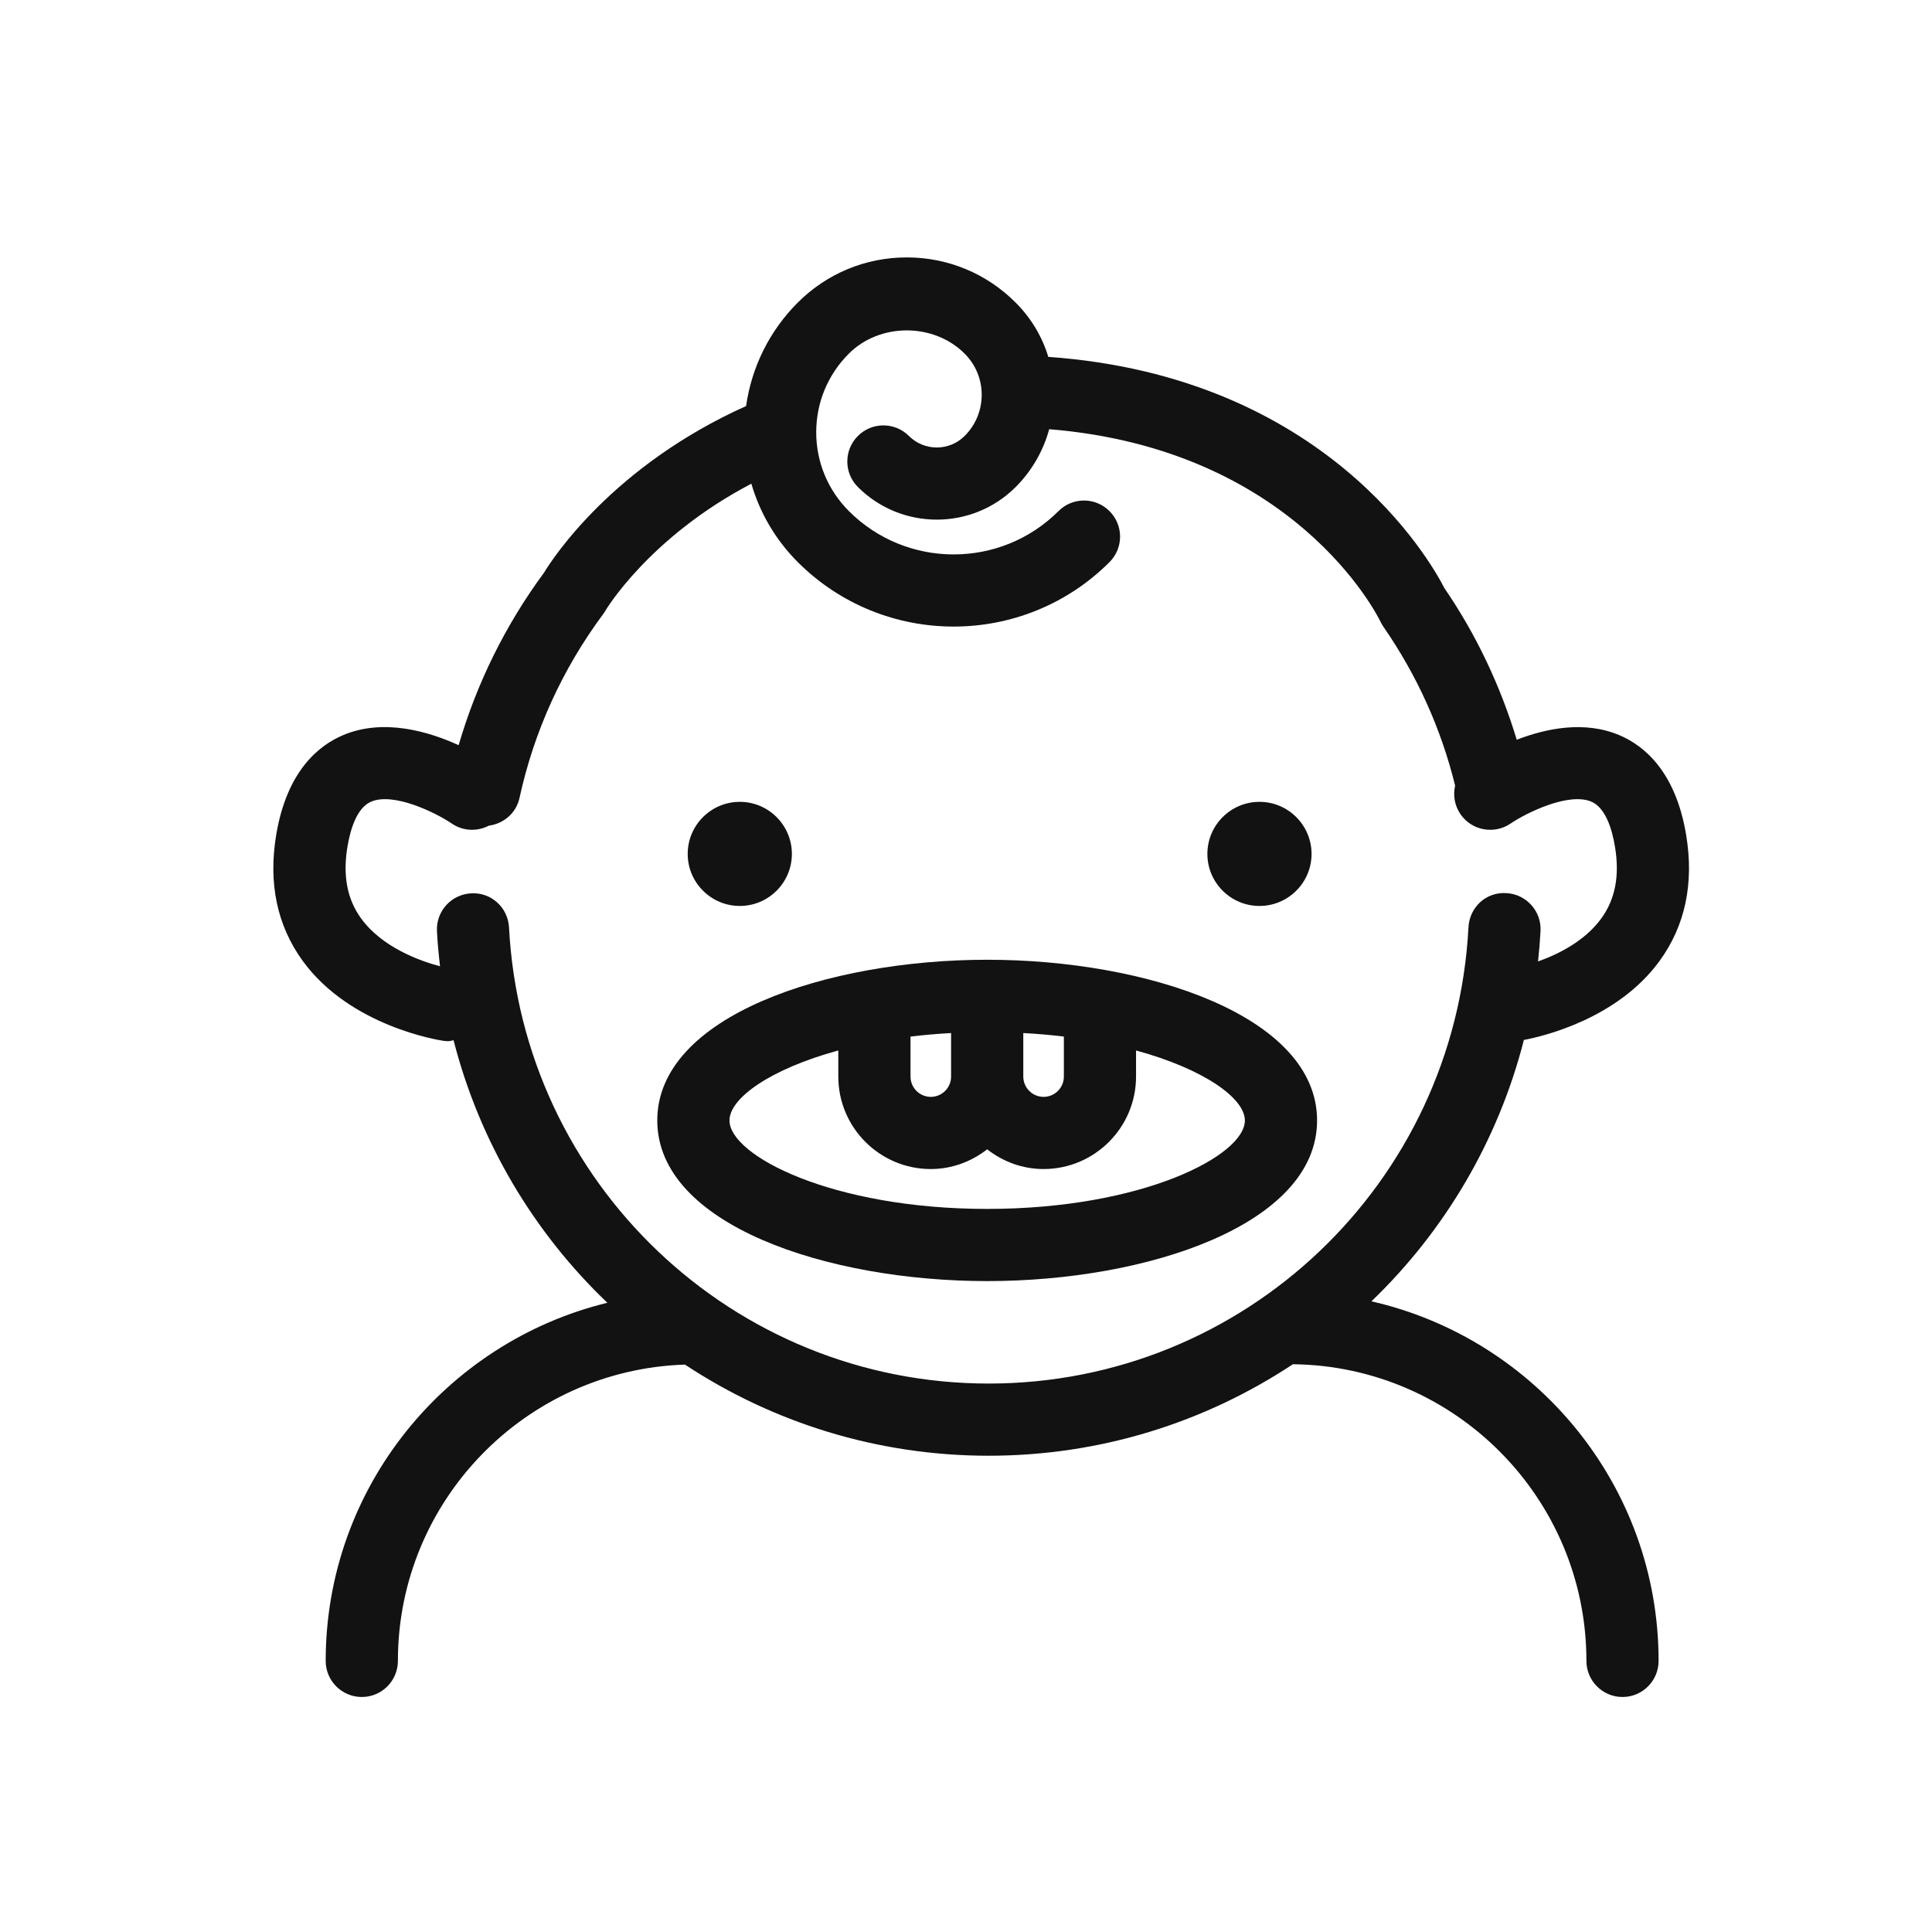
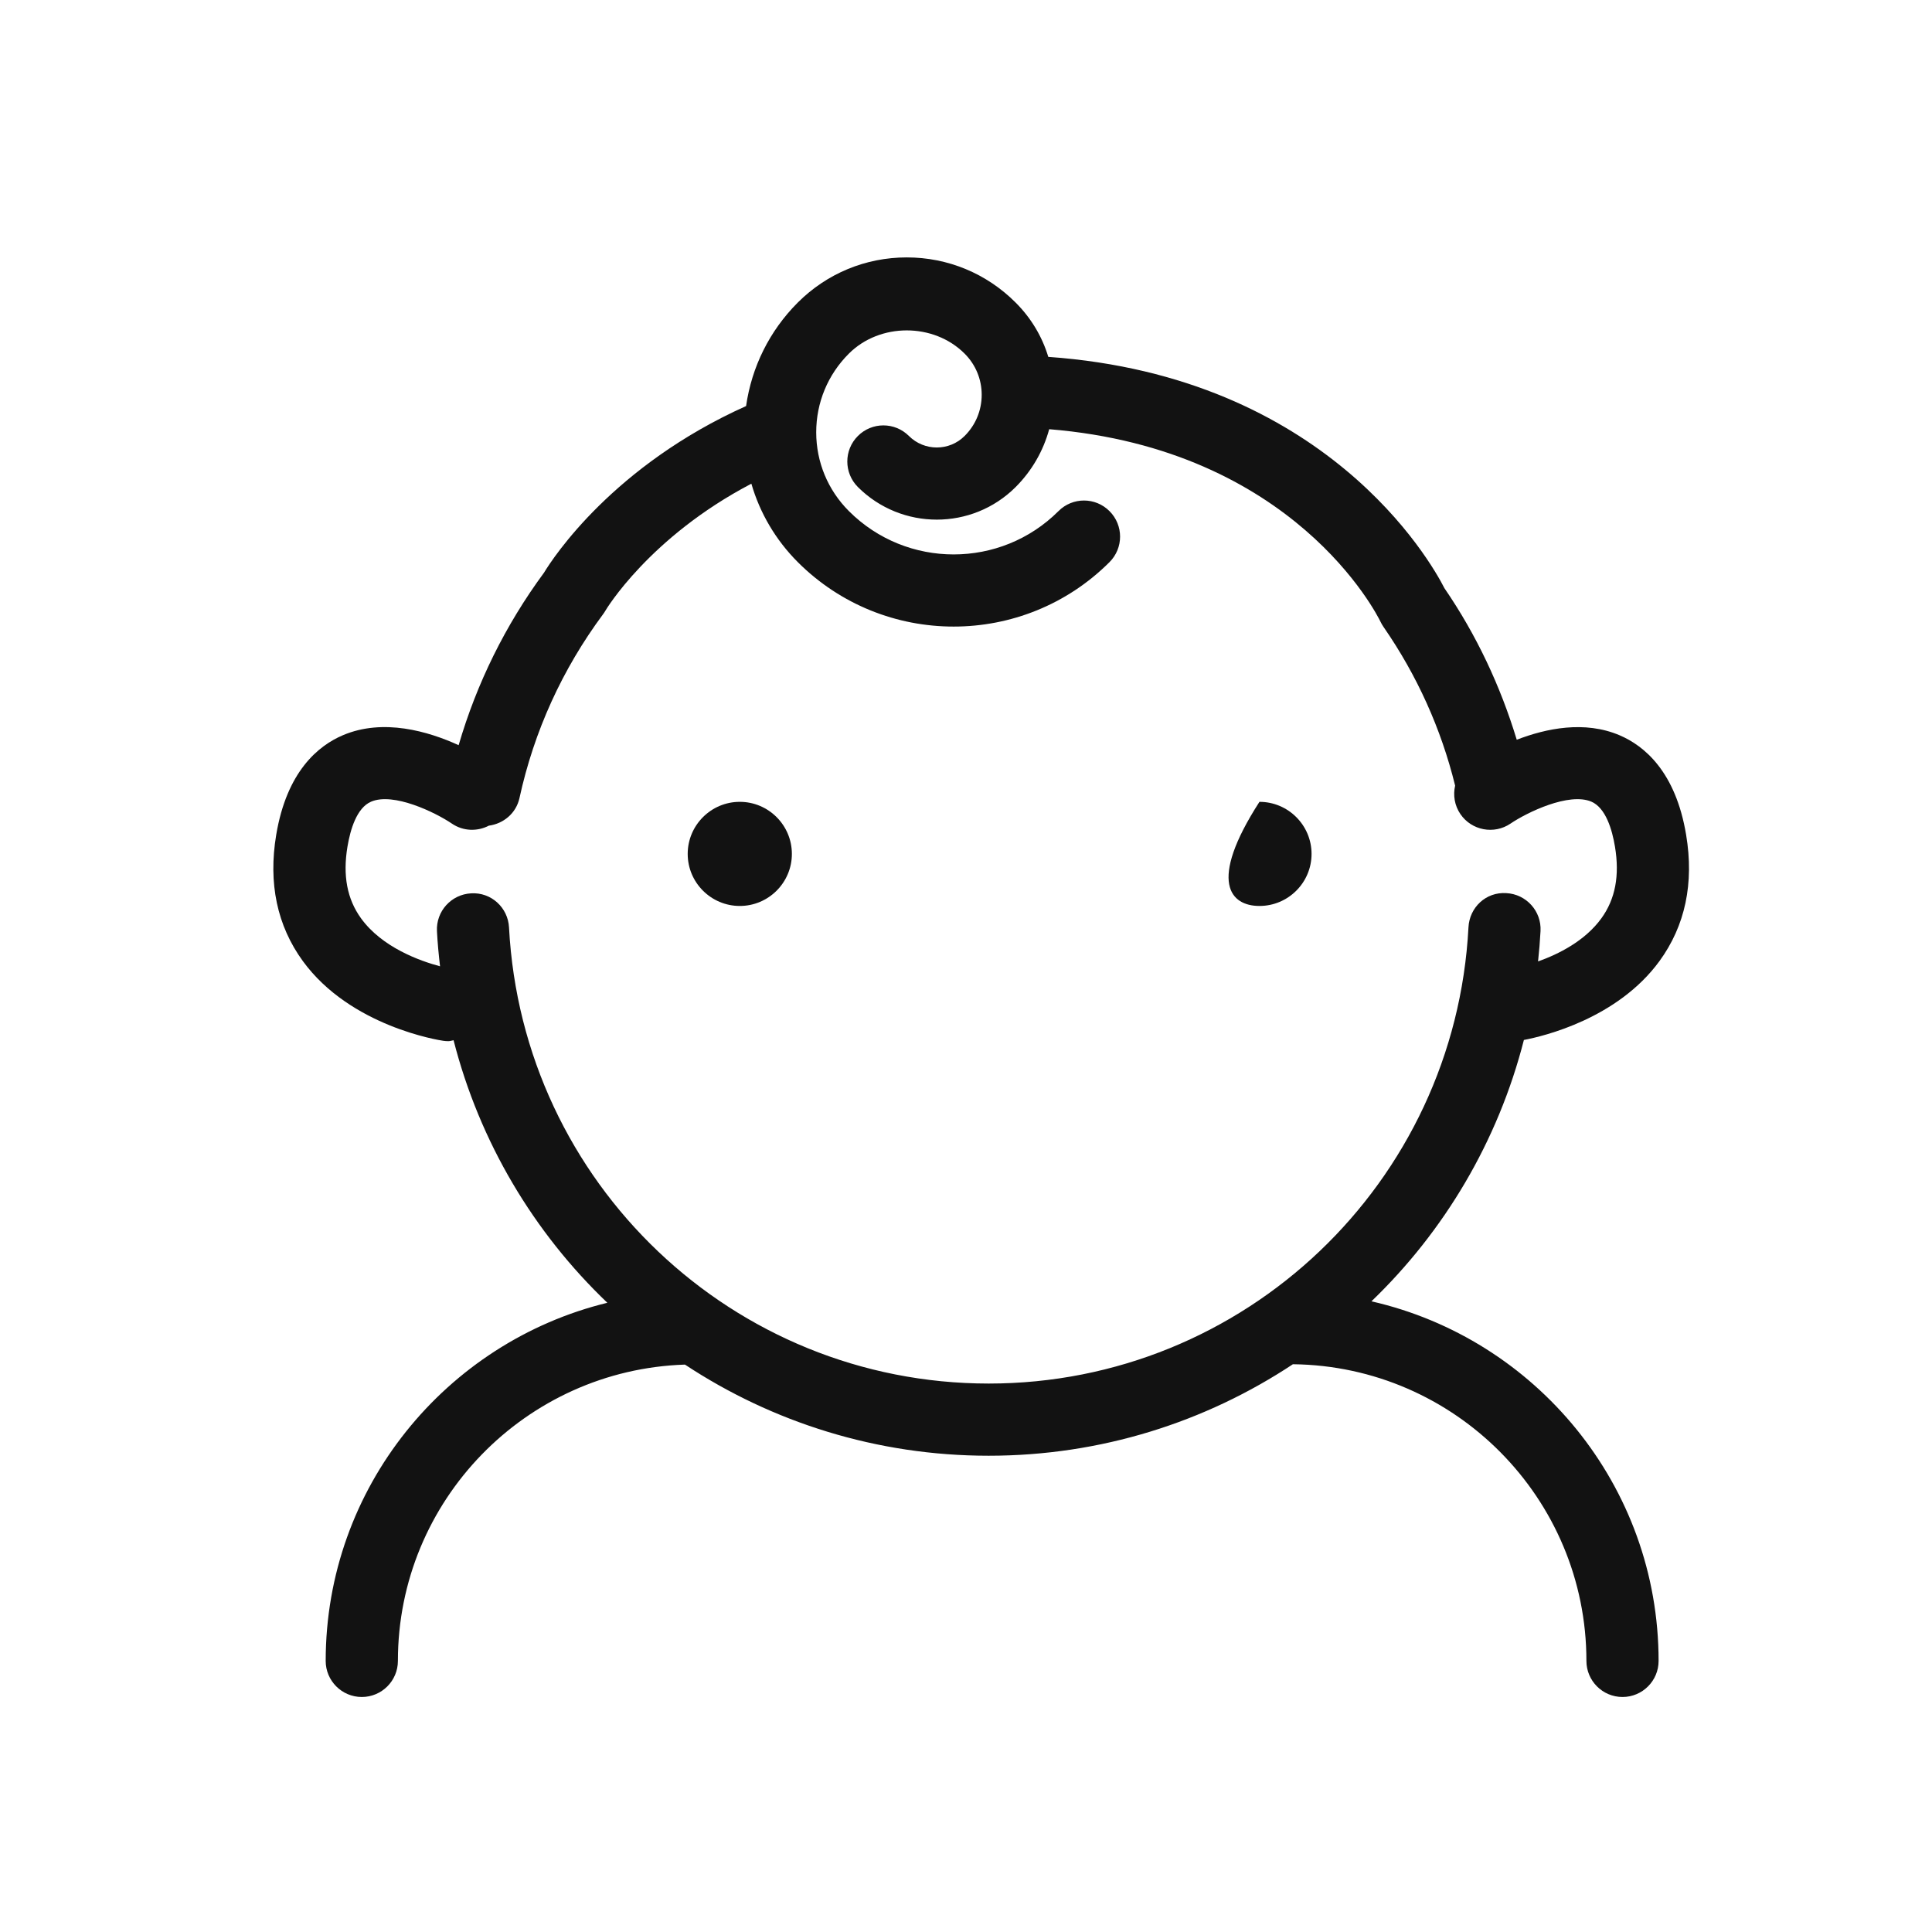
<svg xmlns="http://www.w3.org/2000/svg" width="64" height="64" viewBox="0 0 64 64" fill="none">
-   <path d="M32.703 31.793C27.405 31.793 21.773 33.659 21.773 37.116C21.773 40.573 27.405 42.438 32.703 42.438C38.001 42.438 43.63 40.573 43.63 37.116C43.63 33.659 38.001 31.793 32.703 31.793ZM31.506 35.663C31.506 36.033 31.205 36.335 30.834 36.335C30.463 36.335 30.162 36.033 30.162 35.663V34.338C30.591 34.285 31.041 34.247 31.506 34.221V35.663ZM33.898 34.221C34.363 34.246 34.813 34.285 35.242 34.338V35.663C35.242 36.033 34.941 36.335 34.57 36.335C34.199 36.335 33.898 36.033 33.898 35.663V34.221ZM32.703 40.047C27.57 40.047 24.165 38.283 24.165 37.116C24.165 36.384 25.504 35.417 27.77 34.798V35.663C27.77 37.352 29.144 38.726 30.833 38.726C31.539 38.726 32.183 38.476 32.701 38.073C33.22 38.476 33.863 38.726 34.569 38.726C36.258 38.726 37.633 37.352 37.633 35.663V34.798C39.898 35.418 41.238 36.385 41.238 37.117C41.239 38.284 37.835 40.047 32.703 40.047Z" fill="#121212" />
  <path d="M24.507 30.011C25.458 30.011 26.232 29.237 26.232 28.287C26.232 27.336 25.457 26.562 24.507 26.562C23.555 26.562 22.781 27.336 22.781 28.287C22.781 29.237 23.555 30.011 24.507 30.011Z" fill="#121212" />
-   <path d="M41.721 30.011C42.673 30.011 43.447 29.237 43.447 28.287C43.447 27.336 42.672 26.562 41.721 26.562C40.77 26.562 39.996 27.336 39.996 28.287C39.996 29.237 40.77 30.011 41.721 30.011Z" fill="#121212" />
+   <path d="M41.721 30.011C42.673 30.011 43.447 29.237 43.447 28.287C43.447 27.336 42.672 26.562 41.721 26.562C39.996 29.237 40.77 30.011 41.721 30.011Z" fill="#121212" />
  <path d="M53.649 24.356C52.49 23.863 51.216 24.129 50.244 24.505C49.702 22.72 48.909 21.031 47.847 19.482C47.391 18.584 43.926 12.473 34.726 11.822C34.523 11.15 34.156 10.534 33.645 10.024C32.682 9.059 31.4 8.527 30.037 8.527C28.673 8.527 27.392 9.059 26.427 10.023C25.487 10.964 24.9 12.159 24.715 13.451C20.325 15.422 18.335 18.453 18.021 18.971C16.739 20.711 15.794 22.629 15.193 24.685C14.192 24.228 12.696 23.785 11.357 24.356C10.543 24.702 9.5 25.555 9.15 27.654C8.882 29.259 9.18 30.666 10.032 31.837C11.613 34.005 14.556 34.459 14.679 34.477C14.739 34.486 14.797 34.49 14.854 34.49C14.914 34.49 14.967 34.468 15.025 34.459C15.89 37.839 17.687 40.833 20.119 43.156C14.774 44.461 10.789 49.278 10.789 55.02C10.789 55.679 11.325 56.215 11.985 56.215C12.645 56.215 13.181 55.679 13.181 55.02C13.181 49.707 17.418 45.376 22.69 45.204C25.582 47.113 29.041 48.223 32.751 48.223C36.468 48.223 39.933 47.109 42.829 45.192C48.2 45.251 52.552 49.634 52.552 55.02C52.552 55.679 53.088 56.215 53.748 56.215C54.407 56.215 54.943 55.679 54.943 55.02C54.943 49.212 50.868 44.347 45.431 43.108C47.842 40.789 49.622 37.811 50.481 34.45C51.123 34.328 53.577 33.75 54.973 31.836C55.825 30.666 56.123 29.258 55.855 27.654C55.507 25.556 54.463 24.702 53.649 24.356ZM53.048 30.42C52.505 31.171 51.628 31.607 50.95 31.849C50.986 31.515 51.014 31.181 51.032 30.842C51.067 30.183 50.56 29.621 49.901 29.586C49.222 29.541 48.68 30.059 48.645 30.717C48.202 39.193 41.222 45.832 32.753 45.832C24.287 45.832 17.307 39.195 16.862 30.724C16.828 30.065 16.272 29.552 15.606 29.593C14.946 29.628 14.44 30.19 14.475 30.849C14.495 31.24 14.532 31.626 14.577 32.01C13.906 31.831 12.657 31.384 11.959 30.42C11.498 29.781 11.351 29.005 11.51 28.047C11.605 27.48 11.817 26.76 12.292 26.557C13.033 26.238 14.417 26.909 14.971 27.284C15.348 27.54 15.817 27.547 16.194 27.351C16.678 27.286 17.097 26.942 17.208 26.437C17.692 24.221 18.625 22.171 19.978 20.346C20.005 20.31 20.032 20.269 20.054 20.231C20.069 20.203 21.508 17.793 24.89 16.023C25.172 16.995 25.694 17.886 26.429 18.622C27.852 20.044 29.721 20.756 31.591 20.756C33.459 20.756 35.33 20.044 36.753 18.622C37.221 18.155 37.221 17.399 36.754 16.932C36.288 16.464 35.53 16.463 35.064 16.931C33.148 18.844 30.035 18.845 28.121 16.931C27.423 16.233 27.039 15.306 27.038 14.322C27.038 13.337 27.422 12.411 28.119 11.715C29.144 10.689 30.928 10.687 31.955 11.715C32.319 12.079 32.52 12.563 32.52 13.078C32.52 13.593 32.319 14.079 31.954 14.442C31.446 14.951 30.618 14.951 30.108 14.441C29.641 13.975 28.884 13.975 28.418 14.443C27.951 14.91 27.952 15.666 28.419 16.134C29.861 17.573 32.205 17.574 33.646 16.133C34.185 15.593 34.561 14.935 34.756 14.218C42.868 14.879 45.617 20.358 45.732 20.597C45.76 20.656 45.794 20.714 45.832 20.769C46.94 22.37 47.739 24.138 48.203 26.025C48.131 26.338 48.182 26.681 48.378 26.968C48.748 27.511 49.493 27.652 50.037 27.283C50.59 26.908 51.975 26.24 52.716 26.556C53.191 26.76 53.404 27.479 53.498 28.047C53.657 29.005 53.51 29.782 53.048 30.42Z" fill="#121212" />
</svg>